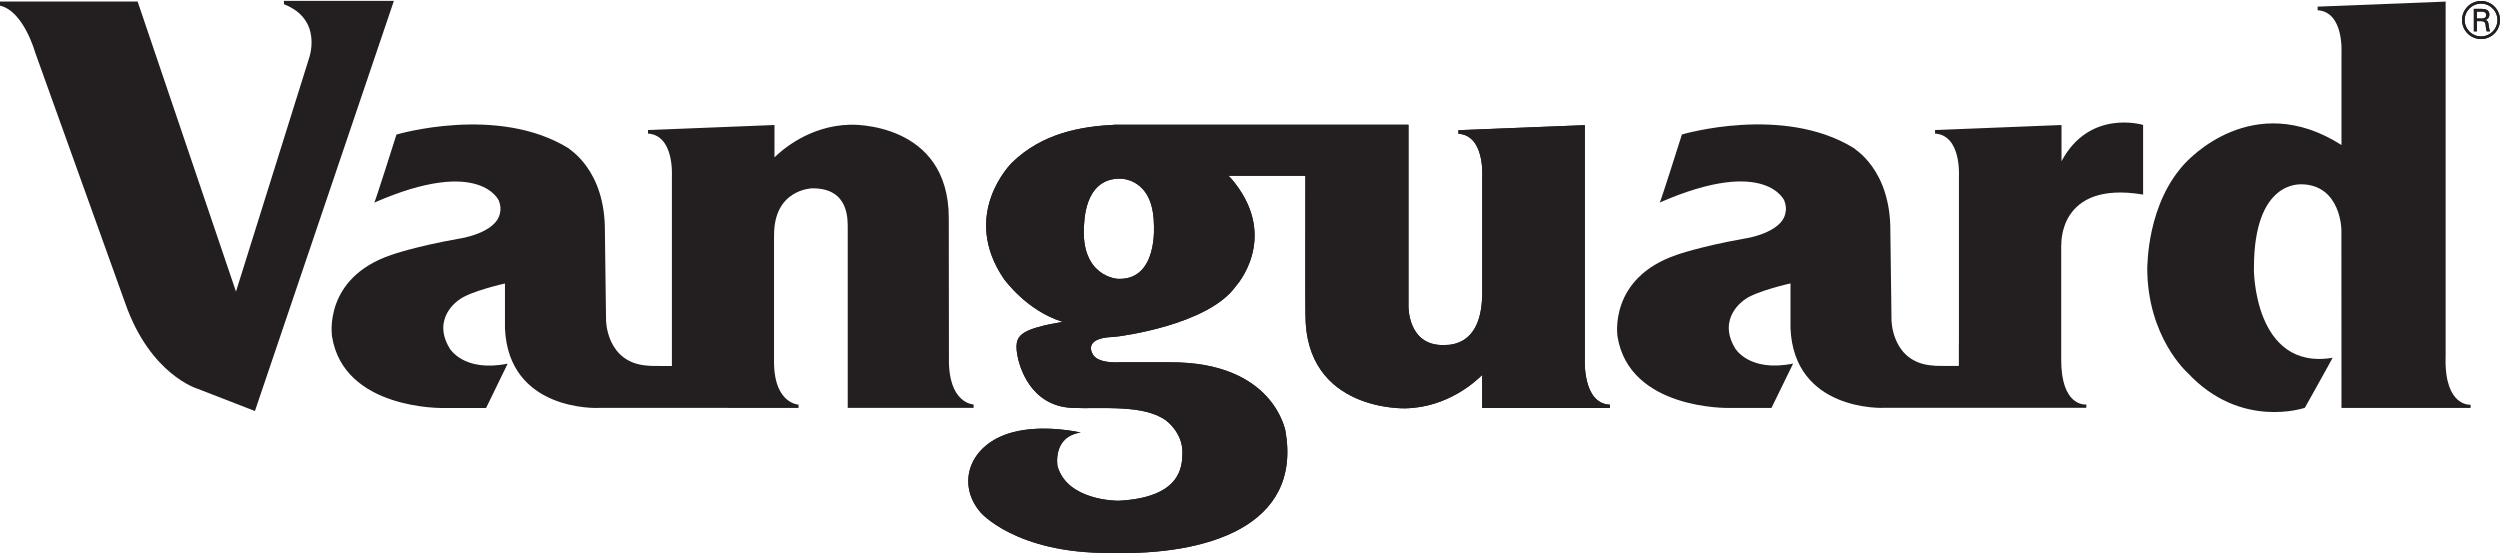
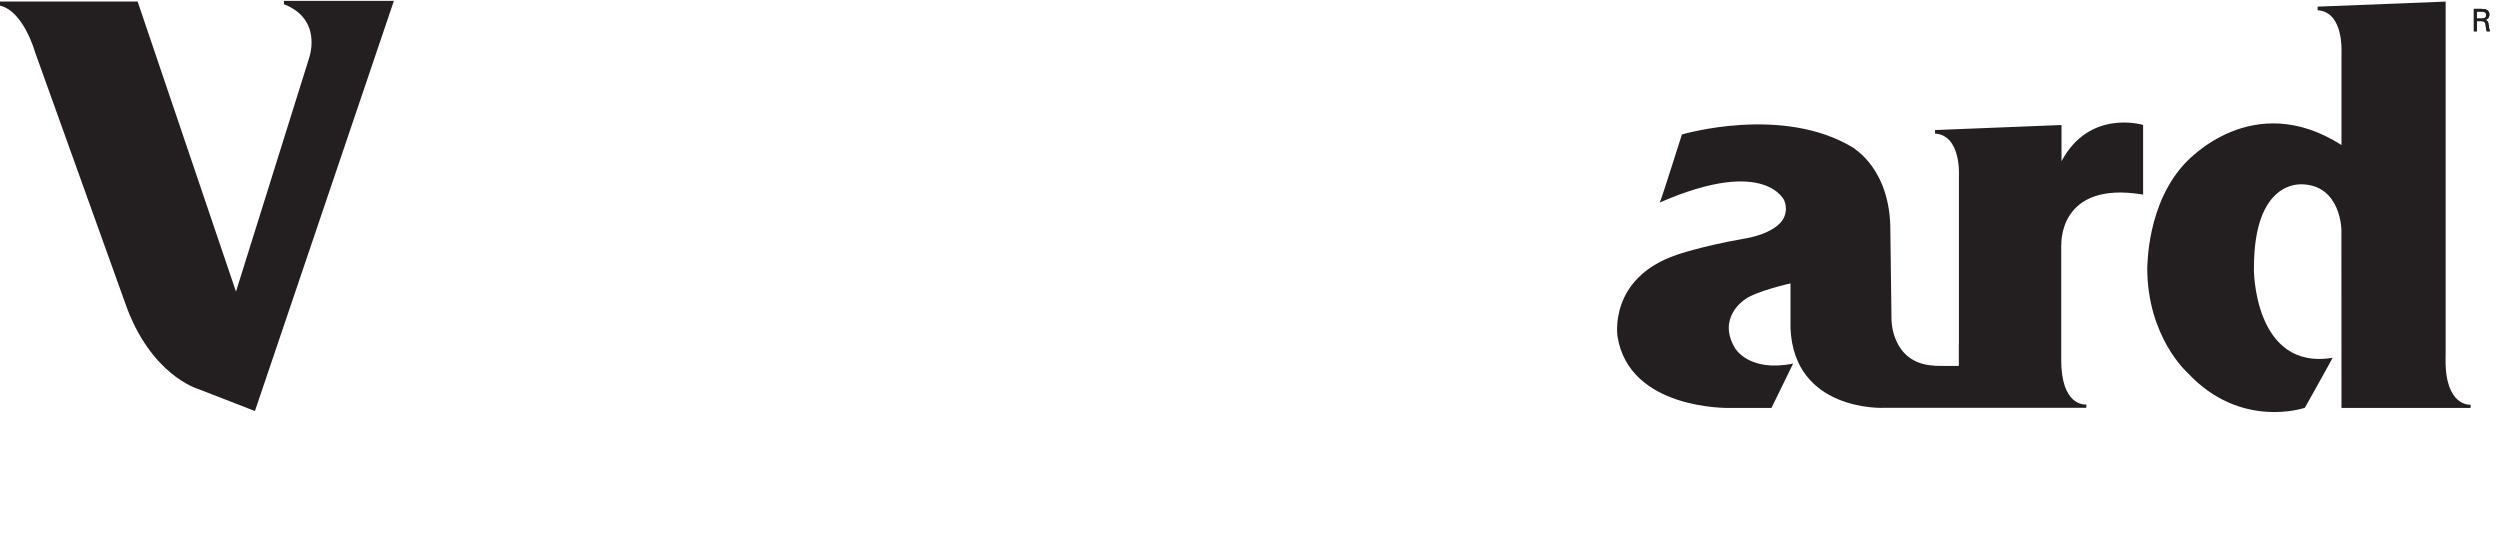
<svg xmlns="http://www.w3.org/2000/svg" width="2629" height="582" viewBox="0 0 2629 582" fill="none">
-   <path d="M1481.16 131.142H1173.15C1136.85 132.882 1096.2 139.921 1064.25 171.003C1064.25 171.003 1008.58 225.337 1056.34 294.223C1056.74 294.223 1079.04 326.175 1116.68 338.197C1116.68 338.197 1117.08 338.197 1117.63 338.355L1117 338.513C1120.4 338.434 1090.43 341.835 1077.3 349.665C1069.95 354.331 1067.65 359.472 1069.63 372.363C1071.69 385.018 1083.07 426.46 1126.8 428.912C1158.04 430.335 1202.8 424.799 1226.44 442.357C1226.44 442.357 1243.45 454.695 1243.45 475.495C1243.45 491.155 1241.63 523.265 1176.23 526.587C1173.22 526.587 1122.06 526.191 1112.02 489.969C1112.02 489.731 1106.72 459.045 1136.53 454.853C1136.53 454.853 1097.31 445.6 1064.02 454.853C1018.94 467.349 1005.58 508.871 1030.96 538.608C1030.56 538.292 1067.65 582.265 1167.77 581.474C1268.59 584.163 1369.66 553.951 1351.71 452.797C1351.31 452.797 1339.61 380.589 1230.4 380.984H1176.47C1176.47 380.984 1153.45 382.645 1148.79 371.81C1148.79 371.731 1138.59 355.359 1170.46 354.331L1176.31 353.698C1176.31 353.698 1270.49 342.151 1299.67 300.867C1300.07 300.471 1344.27 251.595 1298.88 192.831C1298.8 192.831 1294.85 187.453 1291.84 184.843H1372.74C1372.74 221.857 1372.5 330.13 1372.82 330.842C1372.58 433.104 1477.92 429.386 1477.92 429.386C1523.15 428.516 1553.12 399.886 1558.66 394.271V429.07H1692.94V425.59C1664.15 424.325 1666.52 378.137 1666.6 377.109V219.405V131.617L1533.67 136.916V140.633C1561.19 142.452 1558.74 184.132 1558.74 185.239V312.177C1558.74 312.177 1558.66 312.098 1558.58 312.098C1557.08 368.962 1517.38 362.161 1517.54 362.873C1480.21 363.189 1481.16 321.905 1481.16 321.905V131.3V131.142ZM1177.42 293.195C1174.57 293.907 1135.82 290.427 1140.01 236.172C1140.49 236.647 1138.9 187.849 1177.49 187.849C1177.49 187.849 1212.53 186.346 1213.4 235.381C1213.4 236.251 1218.06 293.274 1177.42 293.274V293.195Z" fill="#231F20" />
-   <path d="M2589.06 21.05C2589.06 32.044 2598 41.06 2609.07 41.06C2620.14 41.06 2629 32.123 2629 21.05C2629 9.978 2620.06 1.041 2609.07 1.041C2598.08 1.041 2589.06 9.978 2589.06 21.05ZM2591.83 21.05C2591.83 11.56 2599.58 3.809 2609.07 3.809C2618.56 3.809 2626.31 11.56 2626.31 21.05C2626.31 30.541 2618.56 38.292 2609.07 38.292C2599.58 38.292 2591.83 30.541 2591.83 21.05Z" fill="#231F20" />
  <path d="M2604.64 19.469H2610.02C2613.66 19.31 2614.45 17.65 2614.45 15.831C2614.45 14.011 2613.66 12.351 2610.02 12.192H2604.64V19.469ZM2604.72 22.316V32.914H2601.48V9.345H2609.86C2613.82 9.345 2617.85 10.611 2617.85 15.277C2617.85 18.124 2616.19 20.339 2613.42 20.971C2616.27 21.683 2616.66 23.186 2616.98 25.875C2617.38 28.247 2617.61 30.699 2618.48 32.914H2615C2614.69 31.49 2614.29 29.987 2614.13 28.564C2613.9 26.428 2613.9 24.53 2612.79 23.344C2611.84 22.237 2610.5 22.395 2609.23 22.237H2604.64L2604.72 22.316Z" fill="#231F20" />
-   <path d="M891.938 428.912H1023.84V425.353C1023.84 425.353 997.114 424.641 997.905 376.951C997.905 376.951 997.747 229.766 997.747 229.687C997.905 127.425 894.39 131.143 894.39 131.143C851.054 131.933 821.716 158.349 814.44 165.467V131.459L681.428 136.758V140.475C708.948 142.294 706.576 183.974 706.576 185.081V384.86C697.482 384.86 681.666 384.939 681.666 384.543C637.223 382.013 637.144 336.457 637.302 335.113C637.302 335.113 636.116 242.974 636.116 243.607C636.669 177.568 597.288 156.451 597.841 155.897C523.427 109.868 416.907 141.503 416.907 141.503C416.907 141.503 394.132 213.632 393.579 213.079C506.663 163.569 525.167 212.604 524.535 210.864C526.433 215.768 526.749 220.038 525.8 223.914C522.083 245.347 482.86 251.041 482.385 251.041C435.728 259.346 411.293 268.125 411.293 268.125C339.647 292.563 349.136 352.987 349.136 353.62C361.314 431.285 466.253 429.07 466.253 429.07H511.17L533.866 382.408C487.288 391.82 472.817 366.274 472.817 366.274C453.363 334.085 482.781 315.262 482.781 315.262C494.247 306.324 531.019 298.099 531.019 298.099V345.236C534.736 432.392 627.496 429.308 630.343 428.912H706.339L839.746 428.991V425.511C839.746 425.511 815.073 424.641 813.966 383.199V248.59H814.045C813.096 198.684 854.217 198.052 854.138 198.052C894.152 197.656 891.306 233.088 891.464 241.076V377.188H892.413L891.464 377.346V429.15L891.938 428.912Z" fill="#231F20" />
  <path d="M298.604 0.883V4.442C340.438 20.813 324.78 61.94 324.78 61.94L248.152 306.641L144.716 1.595H0V5.944C24.831 11.639 36.851 54.822 36.851 54.822L131.905 319.453C158.159 393.955 207.347 408.665 207.347 408.665L268.08 432.234L414.219 0.883H298.604Z" fill="#231F20" />
  <path d="M2571.83 376.951V1.674L2437.23 6.973V10.769C2464.75 12.588 2462.3 54.268 2462.3 55.296V152.496C2368.27 92.547 2300.03 170.291 2300.5 168.868C2256.54 212.841 2258.51 282.123 2258.04 281.649C2258.04 354.806 2300.5 392.057 2300.5 392.057C2356.41 452.243 2423.79 428.833 2423.79 428.833C2423.79 428.833 2452.97 376.713 2452.97 376.239C2369.86 390.079 2369.86 282.123 2370.25 281.649C2370.25 188.956 2419.44 194.255 2419.91 193.781C2462.3 194.255 2462.22 242.974 2462.22 241.234V245.03L2462.3 428.991H2598.08V425.59C2598.08 425.59 2571.03 428.2 2571.75 377.109L2571.83 376.951Z" fill="#231F20" />
  <path d="M2167.89 170.054V131.458L2034.88 136.757V140.474C2062.4 142.294 2060.02 183.973 2060.02 185.081V361.212H2059.94V384.78C2051.32 384.78 2033.45 384.938 2033.45 384.464C1989.01 381.933 1988.93 336.378 1989.09 335.033C1989.09 335.033 1987.9 242.895 1987.9 243.527C1988.46 177.488 1949.07 156.371 1949.63 155.818C1875.21 109.788 1768.69 141.424 1768.69 141.424C1768.69 141.424 1745.92 213.553 1745.37 212.999C1858.45 163.489 1876.95 212.524 1876.32 210.785C1878.22 215.688 1878.53 219.959 1877.59 223.834C1873.87 245.267 1834.65 250.962 1834.17 250.962C1787.51 259.266 1763.08 268.045 1763.08 268.045C1691.51 292.483 1700.92 352.907 1700.92 353.54C1713.1 431.205 1817.96 428.991 1817.96 428.991H1862.88L1885.65 382.328C1839 391.74 1824.6 366.194 1824.6 366.194C1805.23 334.005 1834.57 315.182 1834.57 315.182C1846.03 306.245 1882.88 298.02 1882.88 298.02V345.157C1886.6 432.313 1979.36 429.228 1982.21 428.833H2059.79H2193.98V425.353C2192.72 425.511 2167.02 427.488 2167.57 376.871V257.368H2167.73C2167.73 257.763 2164.01 189.589 2253.69 204.616V131.379C2253.69 131.379 2197.15 114.059 2167.65 169.975L2167.89 170.054Z" fill="#231F20" />
-   <path d="M1481.16 131.142H1173.15C1136.85 132.882 1096.2 139.921 1064.25 171.003C1064.25 171.003 1008.58 225.337 1056.34 294.223C1056.74 294.223 1079.04 326.175 1116.68 338.197C1116.68 338.197 1117.08 338.197 1117.63 338.355L1117 338.513C1120.4 338.434 1090.43 341.835 1077.3 349.665C1069.95 354.331 1067.65 359.472 1069.63 372.363C1071.69 385.018 1083.07 426.46 1126.8 428.912C1158.04 430.335 1202.8 424.799 1226.44 442.357C1226.44 442.357 1243.45 454.695 1243.45 475.495C1243.45 491.155 1241.63 523.265 1176.23 526.587C1173.22 526.587 1122.06 526.191 1112.02 489.969C1112.02 489.731 1106.72 459.045 1136.53 454.853C1136.53 454.853 1097.31 445.6 1064.02 454.853C1018.94 467.349 1005.58 508.871 1030.96 538.608C1030.56 538.292 1067.65 582.265 1167.77 581.474C1268.59 584.163 1369.66 553.951 1351.71 452.797C1351.31 452.797 1339.61 380.589 1230.4 380.984H1176.47C1176.47 380.984 1153.45 382.645 1148.79 371.81C1148.79 371.731 1138.59 355.359 1170.46 354.331L1176.31 353.698C1176.31 353.698 1270.49 342.151 1299.67 300.867C1300.07 300.471 1344.27 251.595 1298.88 192.831C1298.8 192.831 1294.85 187.453 1291.84 184.843H1372.74C1372.74 221.857 1372.5 330.13 1372.82 330.842C1372.58 433.104 1477.92 429.386 1477.92 429.386C1523.15 428.516 1553.12 399.886 1558.66 394.271V429.07H1692.94V425.59C1664.15 424.325 1666.52 378.137 1666.6 377.109V219.405V131.617L1533.67 136.916V140.633C1561.19 142.452 1558.74 184.132 1558.74 185.239V312.177C1558.74 312.177 1558.66 312.098 1558.58 312.098C1557.08 368.962 1517.38 362.161 1517.54 362.873C1480.21 363.189 1481.16 321.905 1481.16 321.905V131.3V131.142ZM1177.42 293.195C1174.57 293.907 1135.82 290.427 1140.01 236.172C1140.49 236.647 1138.9 187.849 1177.49 187.849C1177.49 187.849 1212.53 186.346 1213.4 235.381C1213.4 236.251 1218.06 293.274 1177.42 293.274V293.195Z" fill="#231F20" />
-   <path d="M2589.06 21.05C2589.06 32.044 2598 41.06 2609.07 41.06C2620.14 41.06 2629 32.123 2629 21.05C2629 9.978 2620.06 1.041 2609.07 1.041C2598.08 1.041 2589.06 9.978 2589.06 21.05ZM2591.83 21.05C2591.83 11.56 2599.58 3.809 2609.07 3.809C2618.56 3.809 2626.31 11.56 2626.31 21.05C2626.31 30.541 2618.56 38.292 2609.07 38.292C2599.58 38.292 2591.83 30.541 2591.83 21.05Z" fill="#231F20" />
-   <path d="M2604.64 19.469H2610.02C2613.66 19.31 2614.45 17.65 2614.45 15.831C2614.45 14.011 2613.66 12.351 2610.02 12.192H2604.64V19.469ZM2604.72 22.316V32.914H2601.48V9.345H2609.86C2613.82 9.345 2617.85 10.611 2617.85 15.277C2617.85 18.124 2616.19 20.339 2613.42 20.971C2616.27 21.683 2616.66 23.186 2616.98 25.875C2617.38 28.247 2617.61 30.699 2618.48 32.914H2615C2614.69 31.49 2614.29 29.987 2614.13 28.564C2613.9 26.428 2613.9 24.53 2612.79 23.344C2611.84 22.237 2610.5 22.395 2609.23 22.237H2604.64L2604.72 22.316Z" fill="#231F20" />
+   <path d="M2604.64 19.469H2610.02C2613.66 19.31 2614.45 17.65 2614.45 15.831C2614.45 14.011 2613.66 12.351 2610.02 12.192H2604.64ZM2604.72 22.316V32.914H2601.48V9.345H2609.86C2613.82 9.345 2617.85 10.611 2617.85 15.277C2617.85 18.124 2616.19 20.339 2613.42 20.971C2616.27 21.683 2616.66 23.186 2616.98 25.875C2617.38 28.247 2617.61 30.699 2618.48 32.914H2615C2614.69 31.49 2614.29 29.987 2614.13 28.564C2613.9 26.428 2613.9 24.53 2612.79 23.344C2611.84 22.237 2610.5 22.395 2609.23 22.237H2604.64L2604.72 22.316Z" fill="#231F20" />
</svg>